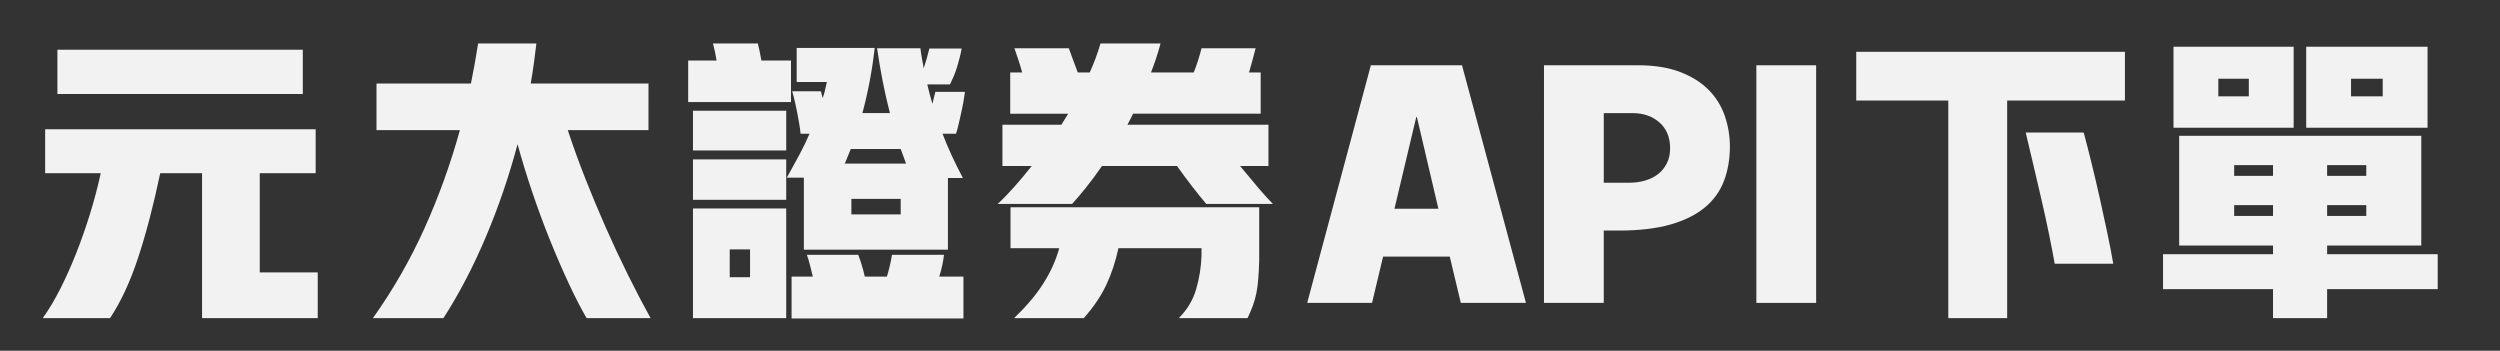
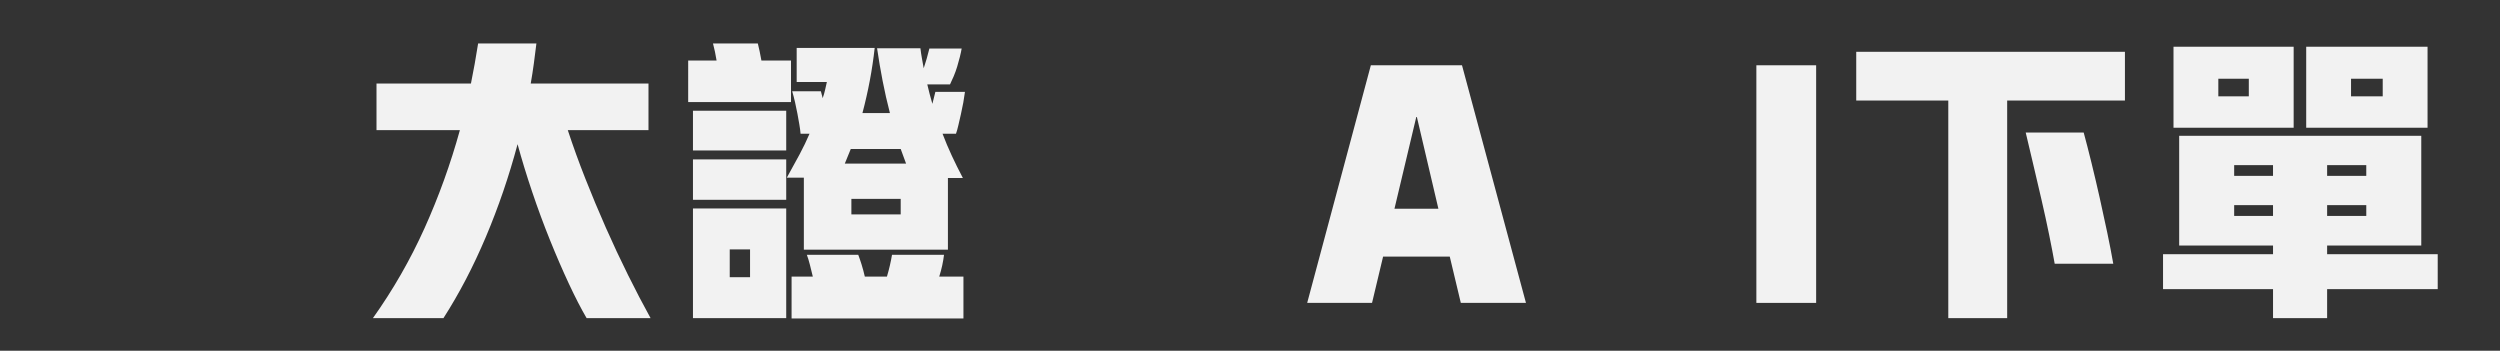
<svg xmlns="http://www.w3.org/2000/svg" version="1.1" id="圖層_1" x="0px" y="0px" width="677.14px" height="95px" viewBox="0.64 -0.059 677.14 95" enable-background="new 0.64 -0.059 677.14 95" xml:space="preserve">
  <rect x="0.64" y="-0.059" width="677.14" height="95" fill="#333333" stroke="none" />
-   <path fill="#F2F2F2" d="M12.222,86.111c1.619-2.266,3.184-4.885,4.695-7.852c1.511-2.969,2.941-6.154,4.291-9.555  c1.348-3.398,2.603-6.961,3.764-10.686c1.16-3.726,2.146-7.449,2.955-11.172H12.87v-11.9h73.265v11.901H70.996v26.876h15.706v12.387  h-31.33V46.848H44.038c-1.835,8.742-3.833,16.38-5.991,22.912c-2.159,6.529-4.695,11.979-7.61,16.352H12.222z M82.654,13.413v11.981  H16.188V13.413H82.654z" />
  <path fill="#F2F2F2" d="M159.528,86.111c-1.512-2.59-3.117-5.707-4.817-9.35c-1.7-3.645-3.4-7.57-5.1-11.779  c-1.7-4.211-3.307-8.555-4.817-13.035c-1.512-4.478-2.833-8.795-3.967-12.952c-2.321,8.69-5.181,17.054-8.582,25.097  c-3.4,8.043-7.233,15.383-11.496,22.02h-19.105c5.451-7.664,10.106-15.771,13.965-24.325c3.858-8.556,7.056-17.418,9.593-26.595  h-22.586v-12.63h25.582c0.701-3.453,1.349-7.07,1.943-10.848h15.787c-0.216,1.781-0.445,3.576-0.688,5.384  c-0.243,1.809-0.526,3.63-0.85,5.464h31.896V35.19h-21.858c1.403,4.264,2.981,8.622,4.736,13.074  c1.753,4.453,3.603,8.879,5.545,13.277c1.943,4.398,3.953,8.689,6.031,12.871c2.077,4.184,4.115,8.082,6.112,11.697L159.528,86.111  L159.528,86.111z" />
  <path fill="#F2F2F2" d="M194.729,16.328c-0.271-1.672-0.595-3.21-0.972-4.615h12.144c0.162,0.595,0.324,1.295,0.486,2.105  c0.162,0.81,0.324,1.647,0.486,2.51h8.015v11.253h-27.849V16.328H194.729z M213.592,29.928v10.767h-25.258V29.928H213.592z   M213.592,43.124v10.929h-25.258V43.124H213.592z M213.592,56.4v29.711h-25.258V56.4H213.592z M198.292,75.021h5.505v-7.528h-5.505  V75.021z M217.478,36.162c-0.054-0.701-0.162-1.524-0.324-2.469c-0.162-0.944-0.338-1.929-0.526-2.955  c-0.189-1.024-0.405-2.064-0.647-3.117c-0.243-1.053-0.5-2.037-0.769-2.955h7.772l0.485,1.862c0.27-0.755,0.486-1.498,0.648-2.226  c0.162-0.729,0.324-1.443,0.486-2.146h-8.177v-9.229h21.129c-0.647,5.883-1.754,11.767-3.319,17.648h7.448  c-0.756-2.914-1.417-5.829-1.983-8.743c-0.566-2.914-1.066-5.855-1.498-8.824h11.738c0.108,0.918,0.243,1.822,0.405,2.712  c0.162,0.891,0.324,1.795,0.486,2.712c0.27-0.81,0.539-1.672,0.81-2.591c0.27-0.917,0.512-1.834,0.729-2.752h8.744  c-0.109,0.647-0.271,1.404-0.486,2.267c-0.216,0.864-0.459,1.741-0.729,2.631c-0.271,0.89-0.581,1.754-0.931,2.59  c-0.352,0.837-0.688,1.579-1.012,2.227h-6.153c0.215,0.918,0.431,1.795,0.647,2.631c0.215,0.837,0.458,1.714,0.729,2.631l0.81-3.238  h8.015c-0.108,0.864-0.256,1.821-0.445,2.874c-0.19,1.053-0.405,2.105-0.648,3.158c-0.243,1.052-0.473,2.052-0.688,2.995  c-0.216,0.945-0.433,1.714-0.648,2.307h-3.643c0.755,1.998,1.591,3.981,2.509,5.951c0.917,1.971,1.915,3.98,2.996,6.032h-4.048  v19.428h-39.021v-19.51h-4.614c1.241-2.211,2.388-4.302,3.44-6.273c1.052-1.969,1.956-3.845,2.712-5.626L217.478,36.162  L217.478,36.162z M220.797,74.859c-0.271-1.133-0.54-2.227-0.81-3.278c-0.271-1.054-0.54-1.931-0.81-2.632h13.924  c0.27,0.701,0.567,1.566,0.891,2.591c0.324,1.024,0.62,2.133,0.891,3.317h5.991c0.593-1.996,1.052-3.967,1.376-5.91h14.086  c-0.109,0.919-0.271,1.877-0.486,2.875c-0.216,0.998-0.486,2.011-0.81,3.035h6.557v11.334h-46.55V74.859H220.797z M229.459,44.257  h16.596l-1.457-3.967h-13.52L229.459,44.257z M231.241,58.02h13.358v-4.209h-13.358V58.02z" />
-   <path fill="#F2F2F2" d="M288.109,33.733l1.862-2.995h-15.706V19.566h3.238c-0.324-1.187-0.676-2.348-1.053-3.481  c-0.378-1.133-0.729-2.158-1.052-3.076h14.734c0.27,0.756,0.62,1.714,1.053,2.874c0.431,1.161,0.891,2.388,1.376,3.684h3.238  c0.593-1.295,1.133-2.604,1.619-3.926c0.486-1.322,0.917-2.631,1.295-3.927h16.271c-0.377,1.404-0.782,2.752-1.213,4.048  c-0.434,1.295-0.891,2.564-1.377,3.805h11.578c0.43-1.079,0.821-2.172,1.174-3.279c0.351-1.105,0.66-2.199,0.931-3.279h14.653  c-0.271,1.026-0.556,2.105-0.852,3.238c-0.297,1.133-0.605,2.24-0.931,3.319h3.155v11.172h-34.566  c-0.54,1.133-1.053,2.133-1.538,2.995h38.211v11.172h-7.69c1.728,2.104,3.358,4.064,4.897,5.869c1.538,1.81,2.874,3.279,4.007,4.412  h-18.053c-2.43-2.858-5.074-6.287-7.934-10.281h-20.32c-1.566,2.267-3.036,4.25-4.412,5.951c-1.376,1.699-2.604,3.146-3.684,4.33  h-20.158c1.349-1.24,2.806-2.738,4.372-4.492c1.565-1.754,3.184-3.684,4.857-5.789h-7.934V33.733H288.109z M275.318,86.111  c1.727-1.672,3.238-3.278,4.534-4.815c1.296-1.539,2.429-3.075,3.4-4.614c0.972-1.539,1.808-3.076,2.51-4.615  c0.701-1.537,1.295-3.17,1.781-4.896h-13.196V56.077h67.355v14.409c-0.054,1.836-0.136,3.47-0.243,4.898  c-0.109,1.432-0.284,2.752-0.525,3.967c-0.244,1.215-0.566,2.359-0.973,3.439c-0.404,1.08-0.878,2.188-1.417,3.318h-18.62  c2.268-2.266,3.832-4.871,4.695-7.813c0.863-2.939,1.349-5.977,1.458-9.105v-2.024h-22.506c-0.756,3.563-1.85,6.869-3.279,9.918  c-1.431,3.047-3.468,6.058-6.112,9.024h-18.862V86.111L275.318,86.111z" />
  <path fill="#F2F2F2" d="M371.941,17.623h24.691l17.324,64.359h-17.646l-2.996-12.547h-18.054l-2.995,12.547h-17.566L371.941,17.623z   M390.238,56.482l-5.829-24.854h-0.162l-5.91,24.854H390.238z" />
-   <path fill="#F2F2F2" d="M418.839,17.623h25.501c4.426,0,8.217,0.607,11.375,1.821c3.157,1.214,5.733,2.833,7.73,4.857  c1.996,2.024,3.454,4.372,4.372,7.043c0.917,2.672,1.376,5.438,1.376,8.298c0,3.347-0.526,6.423-1.578,9.229  c-1.053,2.807-2.768,5.209-5.141,7.205c-2.377,1.996-5.479,3.549-9.313,4.654c-3.833,1.106-8.528,1.66-14.086,1.66h-4.049v19.59  h-16.19L418.839,17.623L418.839,17.623z M441.911,49.438c1.458,0,2.86-0.188,4.21-0.565c1.35-0.377,2.521-0.943,3.521-1.7  c0.998-0.755,1.808-1.727,2.428-2.915c0.621-1.187,0.932-2.563,0.932-4.128c0-2.968-0.958-5.303-2.873-7.003  c-1.917-1.7-4.359-2.55-7.326-2.55h-7.771v18.863L441.911,49.438L441.911,49.438z" />
  <path fill="#F2F2F2" d="M476.364,17.623h16.189v64.359h-16.189V17.623z" />
  <path fill="#F2F2F2" d="M528.347,27.176h-24.935V13.98h72.779v13.196h-31.896v58.935h-15.948V27.176z M557.167,71.377  c-0.378-2.156-0.878-4.764-1.498-7.813c-0.621-3.049-1.309-6.207-2.063-9.473c-0.758-3.265-1.513-6.503-2.269-9.715  c-0.756-3.21-1.431-6.058-2.021-8.541h15.703c0.647,2.375,1.351,5.101,2.105,8.177c0.755,3.076,1.497,6.232,2.226,9.471  c0.729,3.24,1.417,6.41,2.064,9.514s1.187,5.896,1.619,8.379H557.167z" />
  <path fill="#F2F2F2" d="M616.303,68.788v-2.349h-25.42v-29.71h65.574v29.71h-25.501v2.349h29.953v9.474h-29.953v7.852h-14.653V78.26  h-29.792v-9.473L616.303,68.788L616.303,68.788z M621.889,12.604v21.939h-32.545V12.604H621.889z M601.487,26.042h8.258v-4.776  h-8.258V26.042z M605.778,47.577h10.522v-2.915h-10.522V47.577z M605.778,58.424h10.522V55.51h-10.522V58.424z M658.157,12.604  v21.939h-32.868V12.604H658.157z M630.956,44.662v2.915h10.604v-2.915H630.956z M641.561,58.424V55.51h-10.604v2.914H641.561z   M637.433,26.042h8.581v-4.776h-8.581V26.042z" />
</svg>